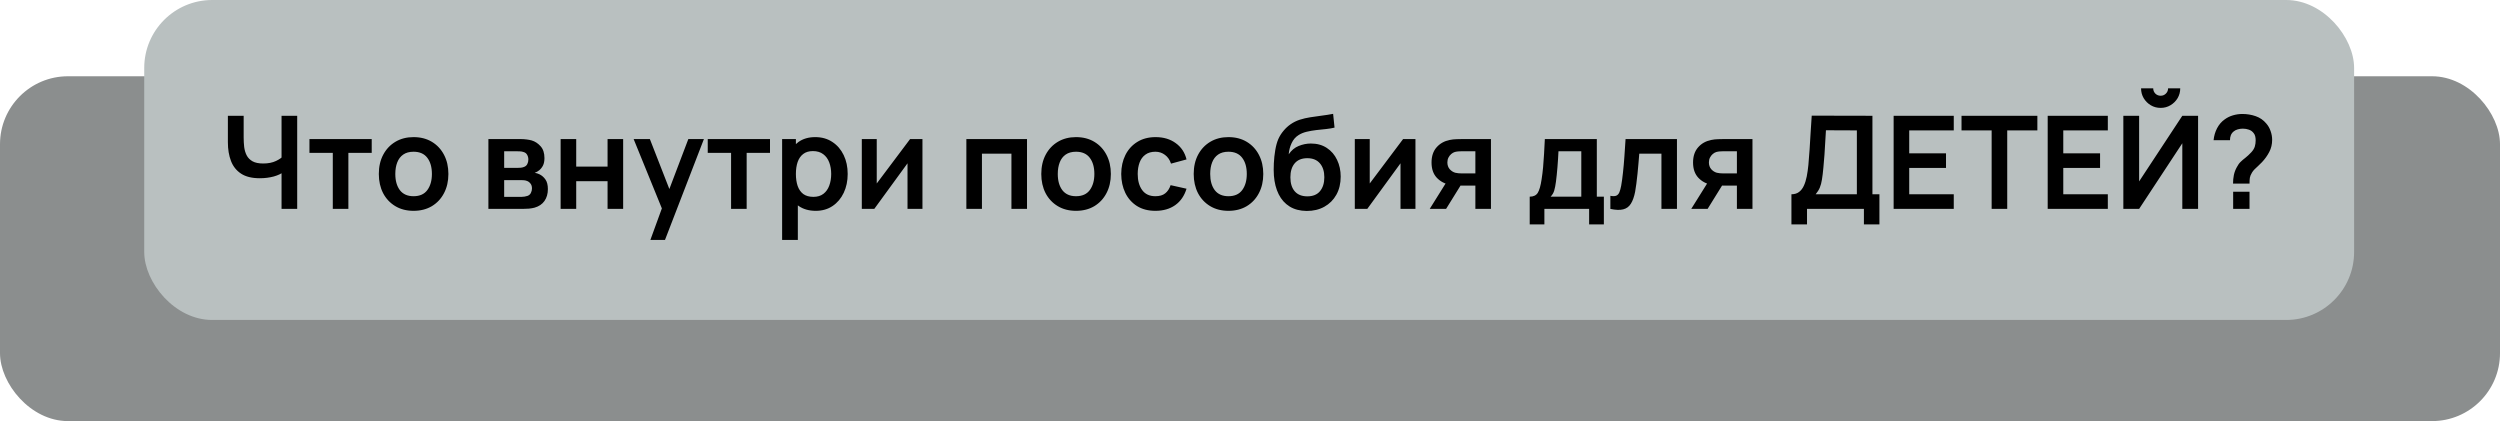
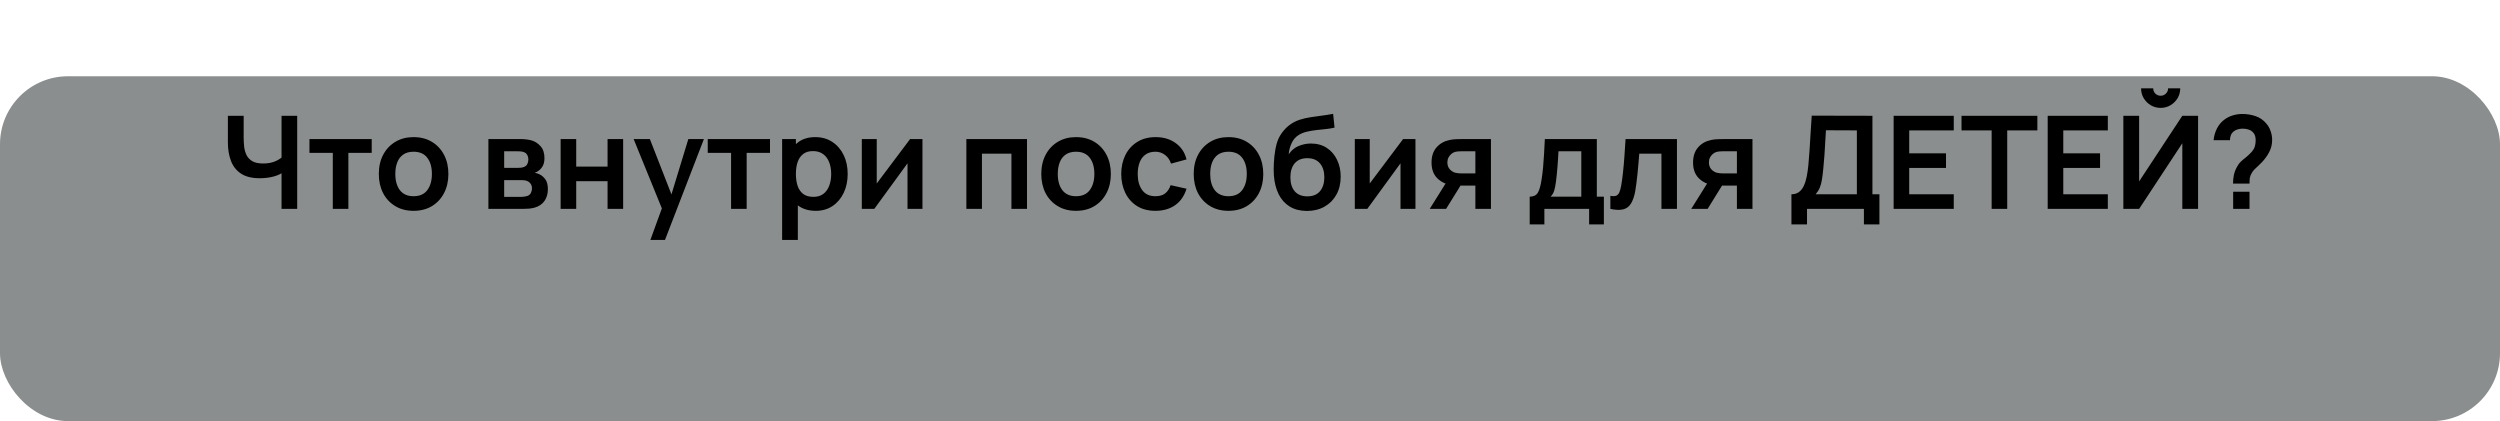
<svg xmlns="http://www.w3.org/2000/svg" width="1508" height="254" viewBox="0 0 1508 254" fill="none">
  <rect y="46" width="1508" height="208" rx="41" fill="#8B8E8E" />
-   <rect x="87" width="1333" height="193" rx="41" fill="#B9C0C0" />
-   <path d="M169.83 126V101.04L171.351 103.458C169.817 104.732 167.737 105.733 165.111 106.461C162.485 107.163 159.69 107.514 156.726 107.514C151.994 107.514 148.224 106.591 145.416 104.745C142.608 102.899 140.58 100.351 139.332 97.101C138.084 93.851 137.46 90.094 137.46 85.83V69.84H146.976V82.944C146.976 84.868 147.08 86.766 147.288 88.638C147.522 90.484 148.016 92.161 148.77 93.669C149.55 95.177 150.733 96.386 152.319 97.296C153.905 98.18 156.05 98.622 158.754 98.622C161.77 98.622 164.344 98.115 166.476 97.101C168.608 96.087 170.116 95.008 171 93.864L169.83 98.583V69.84H179.268V126H169.83ZM200.74 126V92.226H186.661V83.88H224.218V92.226H210.139V126H200.74ZM249.45 127.17C245.238 127.17 241.559 126.221 238.413 124.323C235.267 122.425 232.823 119.812 231.081 116.484C229.365 113.13 228.507 109.282 228.507 104.94C228.507 100.52 229.391 96.646 231.159 93.318C232.927 89.99 235.384 87.39 238.53 85.518C241.676 83.646 245.316 82.71 249.45 82.71C253.688 82.71 257.38 83.659 260.526 85.557C263.672 87.455 266.116 90.081 267.858 93.435C269.6 96.763 270.471 100.598 270.471 104.94C270.471 109.308 269.587 113.169 267.819 116.523C266.077 119.851 263.633 122.464 260.487 124.362C257.341 126.234 253.662 127.17 249.45 127.17ZM249.45 118.356C253.194 118.356 255.976 117.108 257.796 114.612C259.616 112.116 260.526 108.892 260.526 104.94C260.526 100.858 259.603 97.608 257.757 95.19C255.911 92.746 253.142 91.524 249.45 91.524C246.928 91.524 244.848 92.096 243.21 93.24C241.598 94.358 240.402 95.931 239.622 97.959C238.842 99.961 238.452 102.288 238.452 104.94C238.452 109.022 239.375 112.285 241.221 114.729C243.093 117.147 245.836 118.356 249.45 118.356ZM294.601 126V83.88H313.75C315.128 83.88 316.415 83.958 317.611 84.114C318.807 84.27 319.834 84.465 320.692 84.699C322.72 85.297 324.514 86.467 326.074 88.209C327.634 89.925 328.414 92.304 328.414 95.346C328.414 97.14 328.128 98.622 327.556 99.792C326.984 100.936 326.23 101.898 325.294 102.678C324.852 103.042 324.397 103.354 323.929 103.614C323.461 103.874 322.993 104.082 322.525 104.238C323.539 104.394 324.501 104.693 325.411 105.135C326.841 105.837 328.037 106.877 328.999 108.255C329.987 109.633 330.481 111.57 330.481 114.066C330.481 116.9 329.792 119.292 328.414 121.242C327.062 123.166 325.073 124.505 322.447 125.259C321.485 125.519 320.38 125.714 319.132 125.844C317.884 125.948 316.61 126 315.31 126H294.601ZM304.117 118.746H314.647C315.193 118.746 315.791 118.694 316.441 118.59C317.091 118.486 317.676 118.343 318.196 118.161C319.132 117.823 319.808 117.225 320.224 116.367C320.666 115.509 320.887 114.612 320.887 113.676C320.887 112.402 320.562 111.388 319.912 110.634C319.288 109.854 318.534 109.334 317.65 109.074C317.13 108.866 316.558 108.749 315.934 108.723C315.336 108.671 314.842 108.645 314.452 108.645H304.117V118.746ZM304.117 101.274H311.917C312.723 101.274 313.503 101.235 314.257 101.157C315.037 101.053 315.687 100.884 316.207 100.65C317.065 100.312 317.689 99.74 318.079 98.934C318.495 98.128 318.703 97.231 318.703 96.243C318.703 95.203 318.469 94.267 318.001 93.435C317.559 92.577 316.844 92.005 315.856 91.719C315.206 91.459 314.413 91.316 313.477 91.29C312.567 91.264 311.982 91.251 311.722 91.251H304.117V101.274ZM338.171 126V83.88H347.57V100.494H366.485V83.88H375.884V126H366.485V109.308H347.57V126H338.171ZM392.309 144.72L400.421 122.451L400.577 129.003L382.208 83.88H391.997L405.023 117.264H402.527L415.202 83.88H424.601L401.123 144.72H392.309ZM440.986 126V92.226H426.907V83.88H464.464V92.226H450.385V126H440.986ZM492.096 127.17C487.988 127.17 484.543 126.195 481.761 124.245C478.979 122.295 476.886 119.643 475.482 116.289C474.078 112.909 473.376 109.126 473.376 104.94C473.376 100.702 474.078 96.906 475.482 93.552C476.886 90.198 478.94 87.559 481.644 85.635C484.374 83.685 487.741 82.71 491.745 82.71C495.723 82.71 499.168 83.685 502.08 85.635C505.018 87.559 507.293 90.198 508.905 93.552C510.517 96.88 511.323 100.676 511.323 104.94C511.323 109.152 510.53 112.935 508.944 116.289C507.358 119.643 505.122 122.295 502.236 124.245C499.35 126.195 495.97 127.17 492.096 127.17ZM471.777 144.72V83.88H480.084V113.442H481.254V144.72H471.777ZM490.653 118.746C493.097 118.746 495.112 118.135 496.698 116.913C498.284 115.691 499.454 114.04 500.208 111.96C500.988 109.854 501.378 107.514 501.378 104.94C501.378 102.392 500.988 100.078 500.208 97.998C499.428 95.892 498.219 94.228 496.581 93.006C494.943 91.758 492.863 91.134 490.341 91.134C487.949 91.134 485.999 91.719 484.491 92.889C482.983 94.033 481.865 95.645 481.137 97.725C480.435 99.779 480.084 102.184 480.084 104.94C480.084 107.67 480.435 110.075 481.137 112.155C481.865 114.235 482.996 115.86 484.53 117.03C486.09 118.174 488.131 118.746 490.653 118.746ZM556.423 83.88V126H547.414V98.505L527.368 126H519.841V83.88H528.85V110.673L548.974 83.88H556.423ZM582.911 126V83.88H619.493V126H610.094V92.694H592.31V126H582.911ZM649.047 127.17C644.835 127.17 641.156 126.221 638.01 124.323C634.864 122.425 632.42 119.812 630.678 116.484C628.962 113.13 628.104 109.282 628.104 104.94C628.104 100.52 628.988 96.646 630.756 93.318C632.524 89.99 634.981 87.39 638.127 85.518C641.273 83.646 644.913 82.71 649.047 82.71C653.285 82.71 656.977 83.659 660.123 85.557C663.269 87.455 665.713 90.081 667.455 93.435C669.197 96.763 670.068 100.598 670.068 104.94C670.068 109.308 669.184 113.169 667.416 116.523C665.674 119.851 663.23 122.464 660.084 124.362C656.938 126.234 653.259 127.17 649.047 127.17ZM649.047 118.356C652.791 118.356 655.573 117.108 657.393 114.612C659.213 112.116 660.123 108.892 660.123 104.94C660.123 100.858 659.2 97.608 657.354 95.19C655.508 92.746 652.739 91.524 649.047 91.524C646.525 91.524 644.445 92.096 642.807 93.24C641.195 94.358 639.999 95.931 639.219 97.959C638.439 99.961 638.049 102.288 638.049 104.94C638.049 109.022 638.972 112.285 640.818 114.729C642.69 117.147 645.433 118.356 649.047 118.356ZM696.952 127.17C692.61 127.17 688.905 126.208 685.837 124.284C682.769 122.334 680.416 119.682 678.778 116.328C677.166 112.974 676.347 109.178 676.321 104.94C676.347 100.624 677.192 96.802 678.856 93.474C680.546 90.12 682.938 87.494 686.032 85.596C689.126 83.672 692.805 82.71 697.069 82.71C701.853 82.71 705.896 83.919 709.198 86.337C712.526 88.729 714.697 92.005 715.711 96.165L706.351 98.7C705.623 96.438 704.414 94.683 702.724 93.435C701.034 92.161 699.11 91.524 696.952 91.524C694.508 91.524 692.493 92.109 690.907 93.279C689.321 94.423 688.151 96.009 687.397 98.037C686.643 100.065 686.266 102.366 686.266 104.94C686.266 108.944 687.163 112.181 688.957 114.651C690.751 117.121 693.416 118.356 696.952 118.356C699.448 118.356 701.411 117.784 702.841 116.64C704.297 115.496 705.389 113.845 706.117 111.687L715.711 113.832C714.411 118.122 712.136 121.424 708.886 123.738C705.636 126.026 701.658 127.17 696.952 127.17ZM740.987 127.17C736.775 127.17 733.096 126.221 729.95 124.323C726.804 122.425 724.36 119.812 722.618 116.484C720.902 113.13 720.044 109.282 720.044 104.94C720.044 100.52 720.928 96.646 722.696 93.318C724.464 89.99 726.921 87.39 730.067 85.518C733.213 83.646 736.853 82.71 740.987 82.71C745.225 82.71 748.917 83.659 752.063 85.557C755.209 87.455 757.653 90.081 759.395 93.435C761.137 96.763 762.008 100.598 762.008 104.94C762.008 109.308 761.124 113.169 759.356 116.523C757.614 119.851 755.17 122.464 752.024 124.362C748.878 126.234 745.199 127.17 740.987 127.17ZM740.987 118.356C744.731 118.356 747.513 117.108 749.333 114.612C751.153 112.116 752.063 108.892 752.063 104.94C752.063 100.858 751.14 97.608 749.294 95.19C747.448 92.746 744.679 91.524 740.987 91.524C738.465 91.524 736.385 92.096 734.747 93.24C733.135 94.358 731.939 95.931 731.159 97.959C730.379 99.961 729.989 102.288 729.989 104.94C729.989 109.022 730.912 112.285 732.758 114.729C734.63 117.147 737.373 118.356 740.987 118.356ZM788.112 127.248C784.108 127.196 780.702 126.299 777.894 124.557C775.086 122.815 772.889 120.358 771.303 117.186C769.717 114.014 768.755 110.27 768.417 105.954C768.261 103.744 768.248 101.274 768.378 98.544C768.508 95.814 768.794 93.149 769.236 90.549C769.678 87.949 770.289 85.739 771.069 83.919C771.875 82.099 772.928 80.422 774.228 78.888C775.528 77.328 776.932 76.028 778.44 74.988C780.156 73.792 782.015 72.869 784.017 72.219C786.045 71.569 788.164 71.075 790.374 70.737C792.584 70.373 794.859 70.048 797.199 69.762C799.539 69.476 801.853 69.112 804.141 68.67L804.999 76.977C803.543 77.341 801.853 77.627 799.929 77.835C798.031 78.017 796.055 78.225 794.001 78.459C791.973 78.693 790.036 79.031 788.19 79.473C786.344 79.915 784.745 80.565 783.393 81.423C781.521 82.567 780.091 84.205 779.103 86.337C778.115 88.469 777.53 90.718 777.348 93.084C778.96 90.692 780.962 89.015 783.354 88.053C785.772 87.065 788.216 86.571 790.686 86.571C794.43 86.571 797.641 87.455 800.319 89.223C803.023 90.991 805.09 93.396 806.52 96.438C807.976 99.454 808.704 102.821 808.704 106.539C808.704 110.699 807.833 114.339 806.091 117.459C804.349 120.579 801.931 122.997 798.837 124.713C795.743 126.429 792.168 127.274 788.112 127.248ZM788.58 118.434C791.96 118.434 794.508 117.394 796.224 115.314C797.966 113.208 798.837 110.413 798.837 106.929C798.837 103.367 797.94 100.559 796.146 98.505C794.378 96.451 791.856 95.424 788.58 95.424C785.252 95.424 782.717 96.451 780.975 98.505C779.233 100.559 778.362 103.367 778.362 106.929C778.362 110.569 779.246 113.403 781.014 115.431C782.782 117.433 785.304 118.434 788.58 118.434ZM853.798 83.88V126H844.789V98.505L824.743 126H817.216V83.88H826.225V110.673L846.349 83.88H853.798ZM889.943 126V111.96H882.416C881.454 111.96 880.245 111.934 878.789 111.882C877.359 111.83 876.02 111.7 874.772 111.492C871.522 110.894 868.831 109.477 866.699 107.241C864.567 104.979 863.501 101.911 863.501 98.037C863.501 94.241 864.515 91.186 866.543 88.872C868.571 86.558 871.21 85.076 874.46 84.426C875.812 84.14 877.203 83.984 878.633 83.958C880.089 83.906 881.298 83.88 882.26 83.88H899.342V126H889.943ZM862.409 126L872.471 109.893H882.26L872.276 126H862.409ZM881.441 104.589H889.943V91.251H881.441C880.947 91.251 880.349 91.277 879.647 91.329C878.945 91.381 878.243 91.498 877.541 91.68C876.787 91.914 876.072 92.317 875.396 92.889C874.72 93.461 874.161 94.176 873.719 95.034C873.277 95.892 873.056 96.867 873.056 97.959C873.056 99.597 873.524 100.962 874.46 102.054C875.422 103.12 876.54 103.835 877.814 104.199C878.438 104.355 879.075 104.459 879.725 104.511C880.401 104.563 880.973 104.589 881.441 104.589ZM922.719 135.36V118.629C925.007 118.629 926.632 117.849 927.594 116.289C928.556 114.729 929.323 112.025 929.895 108.177C930.259 105.889 930.558 103.471 930.792 100.923C931.026 98.375 931.221 95.684 931.377 92.85C931.559 90.016 931.715 87.026 931.845 83.88H963.201V118.629H967.452V135.36H958.56V126H931.572V135.36H922.719ZM935.316 118.629H953.841V91.251H940.074C939.996 92.811 939.905 94.41 939.801 96.048C939.697 97.66 939.58 99.272 939.45 100.884C939.32 102.496 939.177 104.043 939.021 105.525C938.891 106.981 938.735 108.333 938.553 109.581C938.267 111.765 937.916 113.559 937.5 114.963C937.084 116.367 936.356 117.589 935.316 118.629ZM971.374 126V118.122C972.908 118.408 974.091 118.382 974.923 118.044C975.755 117.68 976.379 117.004 976.795 116.016C977.211 115.028 977.575 113.715 977.887 112.077C978.303 109.763 978.667 107.098 978.979 104.082C979.317 101.066 979.603 97.842 979.837 94.41C980.097 90.978 980.331 87.468 980.539 83.88H1011.54V126H1002.18V92.694H988.807C988.677 94.384 988.521 96.282 988.339 98.388C988.157 100.468 987.962 102.574 987.754 104.706C987.546 106.838 987.312 108.866 987.052 110.79C986.818 112.688 986.571 114.313 986.311 115.665C985.713 118.707 984.855 121.112 983.737 122.88C982.645 124.648 981.111 125.779 979.135 126.273C977.159 126.793 974.572 126.702 971.374 126ZM1047.7 126V111.96H1040.17C1039.21 111.96 1038 111.934 1036.54 111.882C1035.11 111.83 1033.77 111.7 1032.52 111.492C1029.27 110.894 1026.58 109.477 1024.45 107.241C1022.32 104.979 1021.25 101.911 1021.25 98.037C1021.25 94.241 1022.27 91.186 1024.3 88.872C1026.32 86.558 1028.96 85.076 1032.21 84.426C1033.56 84.14 1034.96 83.984 1036.39 83.958C1037.84 83.906 1039.05 83.88 1040.01 83.88H1057.09V126H1047.7ZM1020.16 126L1030.22 109.893H1040.01L1030.03 126H1020.16ZM1039.19 104.589H1047.7V91.251H1039.19C1038.7 91.251 1038.1 91.277 1037.4 91.329C1036.7 91.381 1036 91.498 1035.29 91.68C1034.54 91.914 1033.82 92.317 1033.15 92.889C1032.47 93.461 1031.91 94.176 1031.47 95.034C1031.03 95.892 1030.81 96.867 1030.81 97.959C1030.81 99.597 1031.28 100.962 1032.21 102.054C1033.17 103.12 1034.29 103.835 1035.57 104.199C1036.19 104.355 1036.83 104.459 1037.48 104.511C1038.15 104.563 1038.73 104.589 1039.19 104.589ZM1080.59 135.36V117.186C1082.41 117.186 1083.93 116.731 1085.15 115.821C1086.37 114.911 1087.35 113.65 1088.08 112.038C1088.83 110.426 1089.41 108.554 1089.83 106.422C1090.25 104.264 1090.57 101.976 1090.81 99.558C1091.09 96.36 1091.34 93.227 1091.55 90.159C1091.75 87.065 1091.95 83.867 1092.13 80.565C1092.34 77.237 1092.57 73.636 1092.83 69.762L1129.45 69.84V117.186H1133.67V135.36H1124.31V126H1089.99V135.36H1080.59ZM1095.21 117.186H1120.06V78.654L1101.41 78.576C1101.23 81.306 1101.08 83.854 1100.95 86.22C1100.84 88.56 1100.7 90.939 1100.52 93.357C1100.36 95.775 1100.14 98.414 1099.85 101.274C1099.59 104.082 1099.31 106.422 1099 108.294C1098.71 110.166 1098.28 111.791 1097.71 113.169C1097.14 114.521 1096.3 115.86 1095.21 117.186ZM1142.24 126V69.84H1178.51V78.654H1151.64V92.499H1173.83V101.313H1151.64V117.186H1178.51V126H1142.24ZM1201.36 126V78.654H1183.19V69.84H1228.94V78.654H1210.76V126H1201.36ZM1235.17 126V69.84H1271.44V78.654H1244.57V92.499H1266.76V101.313H1244.57V117.186H1271.44V126H1235.17ZM1280.8 126V69.84H1290.32V109.425L1316.37 69.84H1325.88V126H1316.37V86.415L1290.32 126H1280.8ZM1303.3 65.082C1301.12 65.082 1299.13 64.549 1297.34 63.483C1295.57 62.417 1294.15 61 1293.08 59.232C1292.02 57.438 1291.49 55.449 1291.49 53.265H1298.82C1298.82 54.513 1299.25 55.579 1300.1 56.463C1300.99 57.321 1302.05 57.75 1303.3 57.75C1304.55 57.75 1305.6 57.321 1306.46 56.463C1307.35 55.579 1307.79 54.513 1307.79 53.265H1315.12C1315.12 55.449 1314.59 57.438 1313.52 59.232C1312.45 61 1311.02 62.417 1309.23 63.483C1307.44 64.549 1305.46 65.082 1303.3 65.082ZM1346.97 110.751C1346.97 108.957 1347.13 107.228 1347.47 105.564C1347.84 103.874 1348.42 102.314 1349.23 100.884C1349.93 99.506 1350.71 98.414 1351.57 97.608C1352.43 96.776 1353.39 95.957 1354.45 95.151C1355.52 94.319 1356.7 93.214 1358 91.836C1359.07 90.666 1359.77 89.509 1360.11 88.365C1360.45 87.195 1360.62 85.947 1360.62 84.621C1360.62 83.763 1360.52 82.957 1360.34 82.203C1360.16 81.449 1359.84 80.799 1359.37 80.253C1358.64 79.291 1357.7 78.615 1356.56 78.225C1355.42 77.809 1354.19 77.601 1352.89 77.601C1351.83 77.601 1350.8 77.744 1349.81 78.03C1348.85 78.29 1348.03 78.706 1347.36 79.278C1346.58 79.902 1346 80.669 1345.64 81.579C1345.28 82.489 1345.11 83.49 1345.13 84.582H1335.23C1335.49 81.982 1336.19 79.577 1337.33 77.367C1338.5 75.131 1340.04 73.35 1341.93 72.024C1343.42 70.932 1345.08 70.113 1346.93 69.567C1348.8 69.021 1350.67 68.748 1352.54 68.748C1355.4 68.748 1358.09 69.19 1360.62 70.074C1363.16 70.958 1365.28 72.414 1366.97 74.442C1368.14 75.768 1369.03 77.302 1369.62 79.044C1370.25 80.786 1370.56 82.554 1370.56 84.348C1370.56 87.026 1369.98 89.47 1368.81 91.68C1367.66 93.89 1366.21 95.931 1364.44 97.803C1363.61 98.687 1362.81 99.467 1362.06 100.143C1361.3 100.819 1360.6 101.482 1359.95 102.132C1359.33 102.756 1358.81 103.419 1358.39 104.121C1357.66 105.343 1357.24 106.383 1357.11 107.241C1356.98 108.073 1356.91 109.243 1356.91 110.751H1346.97ZM1347.04 126V115.665H1356.91V126H1347.04Z" fill="black" />
+   <path d="M169.83 126V101.04L171.351 103.458C169.817 104.732 167.737 105.733 165.111 106.461C162.485 107.163 159.69 107.514 156.726 107.514C151.994 107.514 148.224 106.591 145.416 104.745C142.608 102.899 140.58 100.351 139.332 97.101C138.084 93.851 137.46 90.094 137.46 85.83V69.84H146.976V82.944C146.976 84.868 147.08 86.766 147.288 88.638C147.522 90.484 148.016 92.161 148.77 93.669C149.55 95.177 150.733 96.386 152.319 97.296C153.905 98.18 156.05 98.622 158.754 98.622C161.77 98.622 164.344 98.115 166.476 97.101C168.608 96.087 170.116 95.008 171 93.864L169.83 98.583V69.84H179.268V126H169.83ZM200.74 126V92.226H186.661V83.88H224.218V92.226H210.139V126H200.74ZM249.45 127.17C245.238 127.17 241.559 126.221 238.413 124.323C235.267 122.425 232.823 119.812 231.081 116.484C229.365 113.13 228.507 109.282 228.507 104.94C228.507 100.52 229.391 96.646 231.159 93.318C232.927 89.99 235.384 87.39 238.53 85.518C241.676 83.646 245.316 82.71 249.45 82.71C253.688 82.71 257.38 83.659 260.526 85.557C263.672 87.455 266.116 90.081 267.858 93.435C269.6 96.763 270.471 100.598 270.471 104.94C270.471 109.308 269.587 113.169 267.819 116.523C266.077 119.851 263.633 122.464 260.487 124.362C257.341 126.234 253.662 127.17 249.45 127.17ZM249.45 118.356C253.194 118.356 255.976 117.108 257.796 114.612C259.616 112.116 260.526 108.892 260.526 104.94C260.526 100.858 259.603 97.608 257.757 95.19C255.911 92.746 253.142 91.524 249.45 91.524C246.928 91.524 244.848 92.096 243.21 93.24C241.598 94.358 240.402 95.931 239.622 97.959C238.842 99.961 238.452 102.288 238.452 104.94C238.452 109.022 239.375 112.285 241.221 114.729C243.093 117.147 245.836 118.356 249.45 118.356ZM294.601 126V83.88H313.75C315.128 83.88 316.415 83.958 317.611 84.114C318.807 84.27 319.834 84.465 320.692 84.699C322.72 85.297 324.514 86.467 326.074 88.209C327.634 89.925 328.414 92.304 328.414 95.346C328.414 97.14 328.128 98.622 327.556 99.792C326.984 100.936 326.23 101.898 325.294 102.678C324.852 103.042 324.397 103.354 323.929 103.614C323.461 103.874 322.993 104.082 322.525 104.238C323.539 104.394 324.501 104.693 325.411 105.135C326.841 105.837 328.037 106.877 328.999 108.255C329.987 109.633 330.481 111.57 330.481 114.066C330.481 116.9 329.792 119.292 328.414 121.242C327.062 123.166 325.073 124.505 322.447 125.259C321.485 125.519 320.38 125.714 319.132 125.844C317.884 125.948 316.61 126 315.31 126H294.601ZM304.117 118.746H314.647C315.193 118.746 315.791 118.694 316.441 118.59C317.091 118.486 317.676 118.343 318.196 118.161C319.132 117.823 319.808 117.225 320.224 116.367C320.666 115.509 320.887 114.612 320.887 113.676C320.887 112.402 320.562 111.388 319.912 110.634C319.288 109.854 318.534 109.334 317.65 109.074C317.13 108.866 316.558 108.749 315.934 108.723C315.336 108.671 314.842 108.645 314.452 108.645H304.117V118.746ZM304.117 101.274H311.917C312.723 101.274 313.503 101.235 314.257 101.157C315.037 101.053 315.687 100.884 316.207 100.65C317.065 100.312 317.689 99.74 318.079 98.934C318.495 98.128 318.703 97.231 318.703 96.243C318.703 95.203 318.469 94.267 318.001 93.435C317.559 92.577 316.844 92.005 315.856 91.719C315.206 91.459 314.413 91.316 313.477 91.29C312.567 91.264 311.982 91.251 311.722 91.251H304.117V101.274ZM338.171 126V83.88H347.57V100.494H366.485V83.88H375.884V126H366.485V109.308H347.57V126H338.171ZM392.309 144.72L400.421 122.451L400.577 129.003L382.208 83.88H391.997L405.023 117.264L415.202 83.88H424.601L401.123 144.72H392.309ZM440.986 126V92.226H426.907V83.88H464.464V92.226H450.385V126H440.986ZM492.096 127.17C487.988 127.17 484.543 126.195 481.761 124.245C478.979 122.295 476.886 119.643 475.482 116.289C474.078 112.909 473.376 109.126 473.376 104.94C473.376 100.702 474.078 96.906 475.482 93.552C476.886 90.198 478.94 87.559 481.644 85.635C484.374 83.685 487.741 82.71 491.745 82.71C495.723 82.71 499.168 83.685 502.08 85.635C505.018 87.559 507.293 90.198 508.905 93.552C510.517 96.88 511.323 100.676 511.323 104.94C511.323 109.152 510.53 112.935 508.944 116.289C507.358 119.643 505.122 122.295 502.236 124.245C499.35 126.195 495.97 127.17 492.096 127.17ZM471.777 144.72V83.88H480.084V113.442H481.254V144.72H471.777ZM490.653 118.746C493.097 118.746 495.112 118.135 496.698 116.913C498.284 115.691 499.454 114.04 500.208 111.96C500.988 109.854 501.378 107.514 501.378 104.94C501.378 102.392 500.988 100.078 500.208 97.998C499.428 95.892 498.219 94.228 496.581 93.006C494.943 91.758 492.863 91.134 490.341 91.134C487.949 91.134 485.999 91.719 484.491 92.889C482.983 94.033 481.865 95.645 481.137 97.725C480.435 99.779 480.084 102.184 480.084 104.94C480.084 107.67 480.435 110.075 481.137 112.155C481.865 114.235 482.996 115.86 484.53 117.03C486.09 118.174 488.131 118.746 490.653 118.746ZM556.423 83.88V126H547.414V98.505L527.368 126H519.841V83.88H528.85V110.673L548.974 83.88H556.423ZM582.911 126V83.88H619.493V126H610.094V92.694H592.31V126H582.911ZM649.047 127.17C644.835 127.17 641.156 126.221 638.01 124.323C634.864 122.425 632.42 119.812 630.678 116.484C628.962 113.13 628.104 109.282 628.104 104.94C628.104 100.52 628.988 96.646 630.756 93.318C632.524 89.99 634.981 87.39 638.127 85.518C641.273 83.646 644.913 82.71 649.047 82.71C653.285 82.71 656.977 83.659 660.123 85.557C663.269 87.455 665.713 90.081 667.455 93.435C669.197 96.763 670.068 100.598 670.068 104.94C670.068 109.308 669.184 113.169 667.416 116.523C665.674 119.851 663.23 122.464 660.084 124.362C656.938 126.234 653.259 127.17 649.047 127.17ZM649.047 118.356C652.791 118.356 655.573 117.108 657.393 114.612C659.213 112.116 660.123 108.892 660.123 104.94C660.123 100.858 659.2 97.608 657.354 95.19C655.508 92.746 652.739 91.524 649.047 91.524C646.525 91.524 644.445 92.096 642.807 93.24C641.195 94.358 639.999 95.931 639.219 97.959C638.439 99.961 638.049 102.288 638.049 104.94C638.049 109.022 638.972 112.285 640.818 114.729C642.69 117.147 645.433 118.356 649.047 118.356ZM696.952 127.17C692.61 127.17 688.905 126.208 685.837 124.284C682.769 122.334 680.416 119.682 678.778 116.328C677.166 112.974 676.347 109.178 676.321 104.94C676.347 100.624 677.192 96.802 678.856 93.474C680.546 90.12 682.938 87.494 686.032 85.596C689.126 83.672 692.805 82.71 697.069 82.71C701.853 82.71 705.896 83.919 709.198 86.337C712.526 88.729 714.697 92.005 715.711 96.165L706.351 98.7C705.623 96.438 704.414 94.683 702.724 93.435C701.034 92.161 699.11 91.524 696.952 91.524C694.508 91.524 692.493 92.109 690.907 93.279C689.321 94.423 688.151 96.009 687.397 98.037C686.643 100.065 686.266 102.366 686.266 104.94C686.266 108.944 687.163 112.181 688.957 114.651C690.751 117.121 693.416 118.356 696.952 118.356C699.448 118.356 701.411 117.784 702.841 116.64C704.297 115.496 705.389 113.845 706.117 111.687L715.711 113.832C714.411 118.122 712.136 121.424 708.886 123.738C705.636 126.026 701.658 127.17 696.952 127.17ZM740.987 127.17C736.775 127.17 733.096 126.221 729.95 124.323C726.804 122.425 724.36 119.812 722.618 116.484C720.902 113.13 720.044 109.282 720.044 104.94C720.044 100.52 720.928 96.646 722.696 93.318C724.464 89.99 726.921 87.39 730.067 85.518C733.213 83.646 736.853 82.71 740.987 82.71C745.225 82.71 748.917 83.659 752.063 85.557C755.209 87.455 757.653 90.081 759.395 93.435C761.137 96.763 762.008 100.598 762.008 104.94C762.008 109.308 761.124 113.169 759.356 116.523C757.614 119.851 755.17 122.464 752.024 124.362C748.878 126.234 745.199 127.17 740.987 127.17ZM740.987 118.356C744.731 118.356 747.513 117.108 749.333 114.612C751.153 112.116 752.063 108.892 752.063 104.94C752.063 100.858 751.14 97.608 749.294 95.19C747.448 92.746 744.679 91.524 740.987 91.524C738.465 91.524 736.385 92.096 734.747 93.24C733.135 94.358 731.939 95.931 731.159 97.959C730.379 99.961 729.989 102.288 729.989 104.94C729.989 109.022 730.912 112.285 732.758 114.729C734.63 117.147 737.373 118.356 740.987 118.356ZM788.112 127.248C784.108 127.196 780.702 126.299 777.894 124.557C775.086 122.815 772.889 120.358 771.303 117.186C769.717 114.014 768.755 110.27 768.417 105.954C768.261 103.744 768.248 101.274 768.378 98.544C768.508 95.814 768.794 93.149 769.236 90.549C769.678 87.949 770.289 85.739 771.069 83.919C771.875 82.099 772.928 80.422 774.228 78.888C775.528 77.328 776.932 76.028 778.44 74.988C780.156 73.792 782.015 72.869 784.017 72.219C786.045 71.569 788.164 71.075 790.374 70.737C792.584 70.373 794.859 70.048 797.199 69.762C799.539 69.476 801.853 69.112 804.141 68.67L804.999 76.977C803.543 77.341 801.853 77.627 799.929 77.835C798.031 78.017 796.055 78.225 794.001 78.459C791.973 78.693 790.036 79.031 788.19 79.473C786.344 79.915 784.745 80.565 783.393 81.423C781.521 82.567 780.091 84.205 779.103 86.337C778.115 88.469 777.53 90.718 777.348 93.084C778.96 90.692 780.962 89.015 783.354 88.053C785.772 87.065 788.216 86.571 790.686 86.571C794.43 86.571 797.641 87.455 800.319 89.223C803.023 90.991 805.09 93.396 806.52 96.438C807.976 99.454 808.704 102.821 808.704 106.539C808.704 110.699 807.833 114.339 806.091 117.459C804.349 120.579 801.931 122.997 798.837 124.713C795.743 126.429 792.168 127.274 788.112 127.248ZM788.58 118.434C791.96 118.434 794.508 117.394 796.224 115.314C797.966 113.208 798.837 110.413 798.837 106.929C798.837 103.367 797.94 100.559 796.146 98.505C794.378 96.451 791.856 95.424 788.58 95.424C785.252 95.424 782.717 96.451 780.975 98.505C779.233 100.559 778.362 103.367 778.362 106.929C778.362 110.569 779.246 113.403 781.014 115.431C782.782 117.433 785.304 118.434 788.58 118.434ZM853.798 83.88V126H844.789V98.505L824.743 126H817.216V83.88H826.225V110.673L846.349 83.88H853.798ZM889.943 126V111.96H882.416C881.454 111.96 880.245 111.934 878.789 111.882C877.359 111.83 876.02 111.7 874.772 111.492C871.522 110.894 868.831 109.477 866.699 107.241C864.567 104.979 863.501 101.911 863.501 98.037C863.501 94.241 864.515 91.186 866.543 88.872C868.571 86.558 871.21 85.076 874.46 84.426C875.812 84.14 877.203 83.984 878.633 83.958C880.089 83.906 881.298 83.88 882.26 83.88H899.342V126H889.943ZM862.409 126L872.471 109.893H882.26L872.276 126H862.409ZM881.441 104.589H889.943V91.251H881.441C880.947 91.251 880.349 91.277 879.647 91.329C878.945 91.381 878.243 91.498 877.541 91.68C876.787 91.914 876.072 92.317 875.396 92.889C874.72 93.461 874.161 94.176 873.719 95.034C873.277 95.892 873.056 96.867 873.056 97.959C873.056 99.597 873.524 100.962 874.46 102.054C875.422 103.12 876.54 103.835 877.814 104.199C878.438 104.355 879.075 104.459 879.725 104.511C880.401 104.563 880.973 104.589 881.441 104.589ZM922.719 135.36V118.629C925.007 118.629 926.632 117.849 927.594 116.289C928.556 114.729 929.323 112.025 929.895 108.177C930.259 105.889 930.558 103.471 930.792 100.923C931.026 98.375 931.221 95.684 931.377 92.85C931.559 90.016 931.715 87.026 931.845 83.88H963.201V118.629H967.452V135.36H958.56V126H931.572V135.36H922.719ZM935.316 118.629H953.841V91.251H940.074C939.996 92.811 939.905 94.41 939.801 96.048C939.697 97.66 939.58 99.272 939.45 100.884C939.32 102.496 939.177 104.043 939.021 105.525C938.891 106.981 938.735 108.333 938.553 109.581C938.267 111.765 937.916 113.559 937.5 114.963C937.084 116.367 936.356 117.589 935.316 118.629ZM971.374 126V118.122C972.908 118.408 974.091 118.382 974.923 118.044C975.755 117.68 976.379 117.004 976.795 116.016C977.211 115.028 977.575 113.715 977.887 112.077C978.303 109.763 978.667 107.098 978.979 104.082C979.317 101.066 979.603 97.842 979.837 94.41C980.097 90.978 980.331 87.468 980.539 83.88H1011.54V126H1002.18V92.694H988.807C988.677 94.384 988.521 96.282 988.339 98.388C988.157 100.468 987.962 102.574 987.754 104.706C987.546 106.838 987.312 108.866 987.052 110.79C986.818 112.688 986.571 114.313 986.311 115.665C985.713 118.707 984.855 121.112 983.737 122.88C982.645 124.648 981.111 125.779 979.135 126.273C977.159 126.793 974.572 126.702 971.374 126ZM1047.7 126V111.96H1040.17C1039.21 111.96 1038 111.934 1036.54 111.882C1035.11 111.83 1033.77 111.7 1032.52 111.492C1029.27 110.894 1026.58 109.477 1024.45 107.241C1022.32 104.979 1021.25 101.911 1021.25 98.037C1021.25 94.241 1022.27 91.186 1024.3 88.872C1026.32 86.558 1028.96 85.076 1032.21 84.426C1033.56 84.14 1034.96 83.984 1036.39 83.958C1037.84 83.906 1039.05 83.88 1040.01 83.88H1057.09V126H1047.7ZM1020.16 126L1030.22 109.893H1040.01L1030.03 126H1020.16ZM1039.19 104.589H1047.7V91.251H1039.19C1038.7 91.251 1038.1 91.277 1037.4 91.329C1036.7 91.381 1036 91.498 1035.29 91.68C1034.54 91.914 1033.82 92.317 1033.15 92.889C1032.47 93.461 1031.91 94.176 1031.47 95.034C1031.03 95.892 1030.81 96.867 1030.81 97.959C1030.81 99.597 1031.28 100.962 1032.21 102.054C1033.17 103.12 1034.29 103.835 1035.57 104.199C1036.19 104.355 1036.83 104.459 1037.48 104.511C1038.15 104.563 1038.73 104.589 1039.19 104.589ZM1080.59 135.36V117.186C1082.41 117.186 1083.93 116.731 1085.15 115.821C1086.37 114.911 1087.35 113.65 1088.08 112.038C1088.83 110.426 1089.41 108.554 1089.83 106.422C1090.25 104.264 1090.57 101.976 1090.81 99.558C1091.09 96.36 1091.34 93.227 1091.55 90.159C1091.75 87.065 1091.95 83.867 1092.13 80.565C1092.34 77.237 1092.57 73.636 1092.83 69.762L1129.45 69.84V117.186H1133.67V135.36H1124.31V126H1089.99V135.36H1080.59ZM1095.21 117.186H1120.06V78.654L1101.41 78.576C1101.23 81.306 1101.08 83.854 1100.95 86.22C1100.84 88.56 1100.7 90.939 1100.52 93.357C1100.36 95.775 1100.14 98.414 1099.85 101.274C1099.59 104.082 1099.31 106.422 1099 108.294C1098.71 110.166 1098.28 111.791 1097.71 113.169C1097.14 114.521 1096.3 115.86 1095.21 117.186ZM1142.24 126V69.84H1178.51V78.654H1151.64V92.499H1173.83V101.313H1151.64V117.186H1178.51V126H1142.24ZM1201.36 126V78.654H1183.19V69.84H1228.94V78.654H1210.76V126H1201.36ZM1235.17 126V69.84H1271.44V78.654H1244.57V92.499H1266.76V101.313H1244.57V117.186H1271.44V126H1235.17ZM1280.8 126V69.84H1290.32V109.425L1316.37 69.84H1325.88V126H1316.37V86.415L1290.32 126H1280.8ZM1303.3 65.082C1301.12 65.082 1299.13 64.549 1297.34 63.483C1295.57 62.417 1294.15 61 1293.08 59.232C1292.02 57.438 1291.49 55.449 1291.49 53.265H1298.82C1298.82 54.513 1299.25 55.579 1300.1 56.463C1300.99 57.321 1302.05 57.75 1303.3 57.75C1304.55 57.75 1305.6 57.321 1306.46 56.463C1307.35 55.579 1307.79 54.513 1307.79 53.265H1315.12C1315.12 55.449 1314.59 57.438 1313.52 59.232C1312.45 61 1311.02 62.417 1309.23 63.483C1307.44 64.549 1305.46 65.082 1303.3 65.082ZM1346.97 110.751C1346.97 108.957 1347.13 107.228 1347.47 105.564C1347.84 103.874 1348.42 102.314 1349.23 100.884C1349.93 99.506 1350.71 98.414 1351.57 97.608C1352.43 96.776 1353.39 95.957 1354.45 95.151C1355.52 94.319 1356.7 93.214 1358 91.836C1359.07 90.666 1359.77 89.509 1360.11 88.365C1360.45 87.195 1360.62 85.947 1360.62 84.621C1360.62 83.763 1360.52 82.957 1360.34 82.203C1360.16 81.449 1359.84 80.799 1359.37 80.253C1358.64 79.291 1357.7 78.615 1356.56 78.225C1355.42 77.809 1354.19 77.601 1352.89 77.601C1351.83 77.601 1350.8 77.744 1349.81 78.03C1348.85 78.29 1348.03 78.706 1347.36 79.278C1346.58 79.902 1346 80.669 1345.64 81.579C1345.28 82.489 1345.11 83.49 1345.13 84.582H1335.23C1335.49 81.982 1336.19 79.577 1337.33 77.367C1338.5 75.131 1340.04 73.35 1341.93 72.024C1343.42 70.932 1345.08 70.113 1346.93 69.567C1348.8 69.021 1350.67 68.748 1352.54 68.748C1355.4 68.748 1358.09 69.19 1360.62 70.074C1363.16 70.958 1365.28 72.414 1366.97 74.442C1368.14 75.768 1369.03 77.302 1369.62 79.044C1370.25 80.786 1370.56 82.554 1370.56 84.348C1370.56 87.026 1369.98 89.47 1368.81 91.68C1367.66 93.89 1366.21 95.931 1364.44 97.803C1363.61 98.687 1362.81 99.467 1362.06 100.143C1361.3 100.819 1360.6 101.482 1359.95 102.132C1359.33 102.756 1358.81 103.419 1358.39 104.121C1357.66 105.343 1357.24 106.383 1357.11 107.241C1356.98 108.073 1356.91 109.243 1356.91 110.751H1346.97ZM1347.04 126V115.665H1356.91V126H1347.04Z" fill="black" />
</svg>